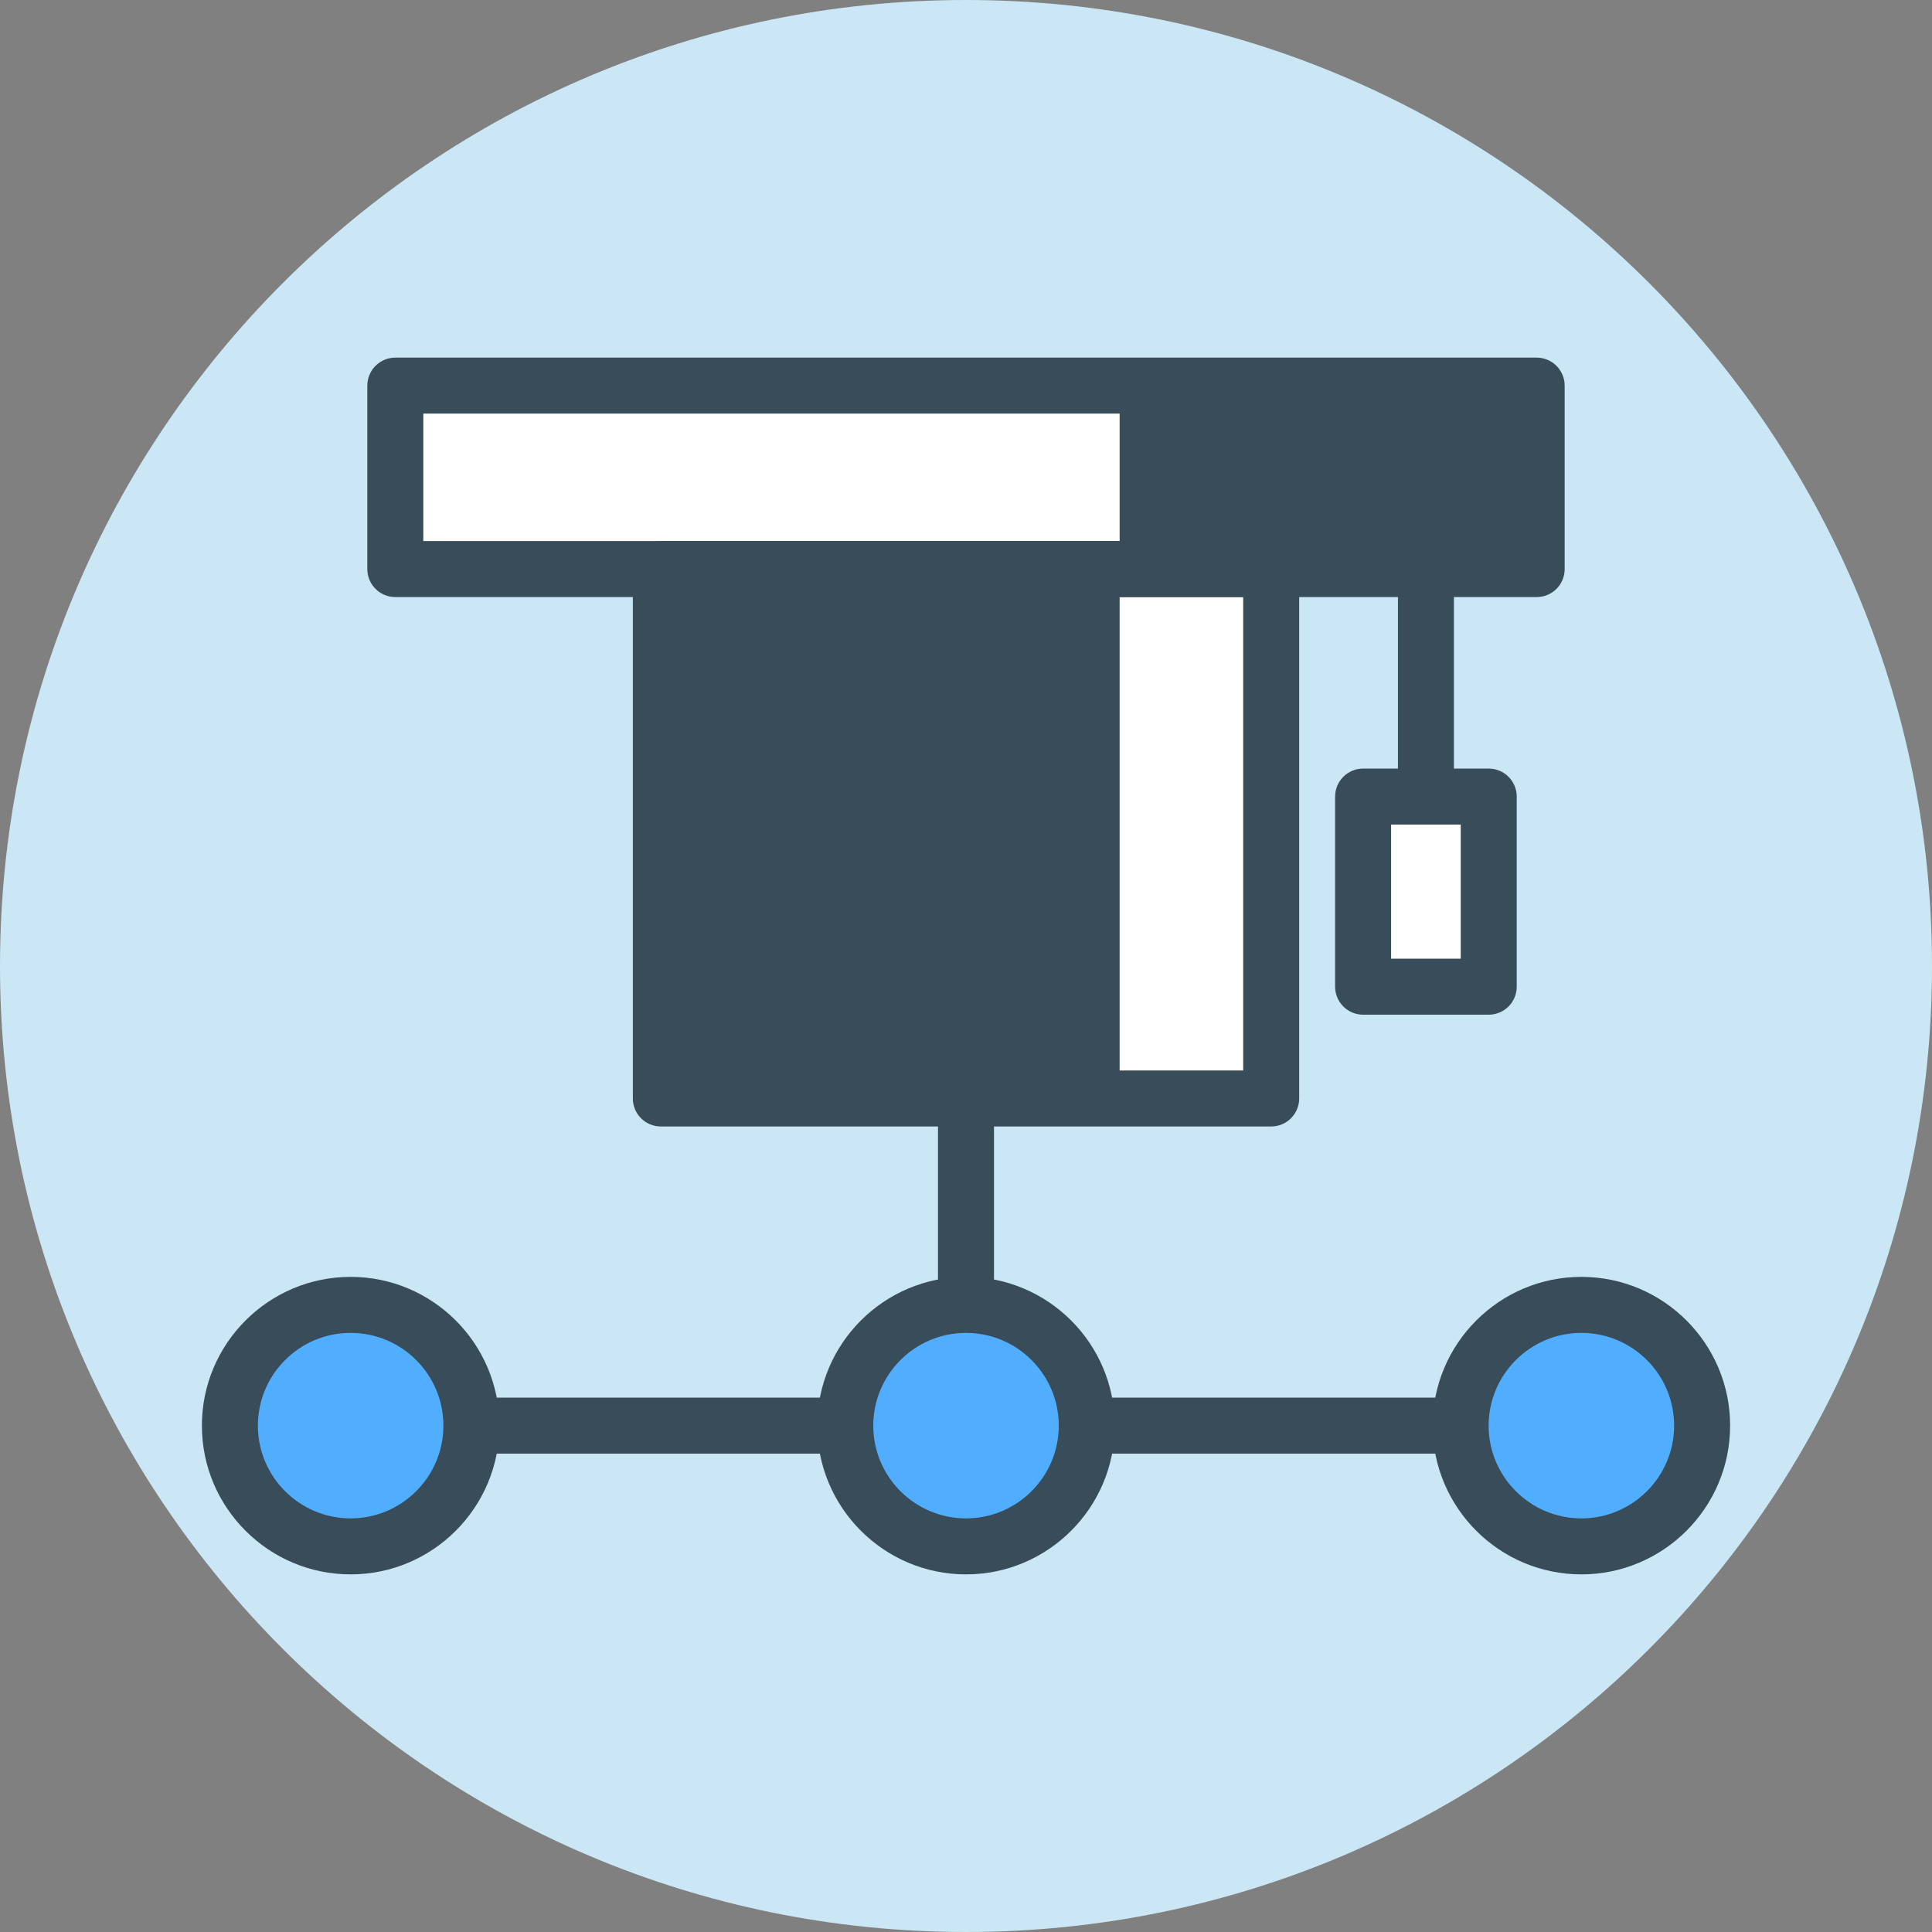
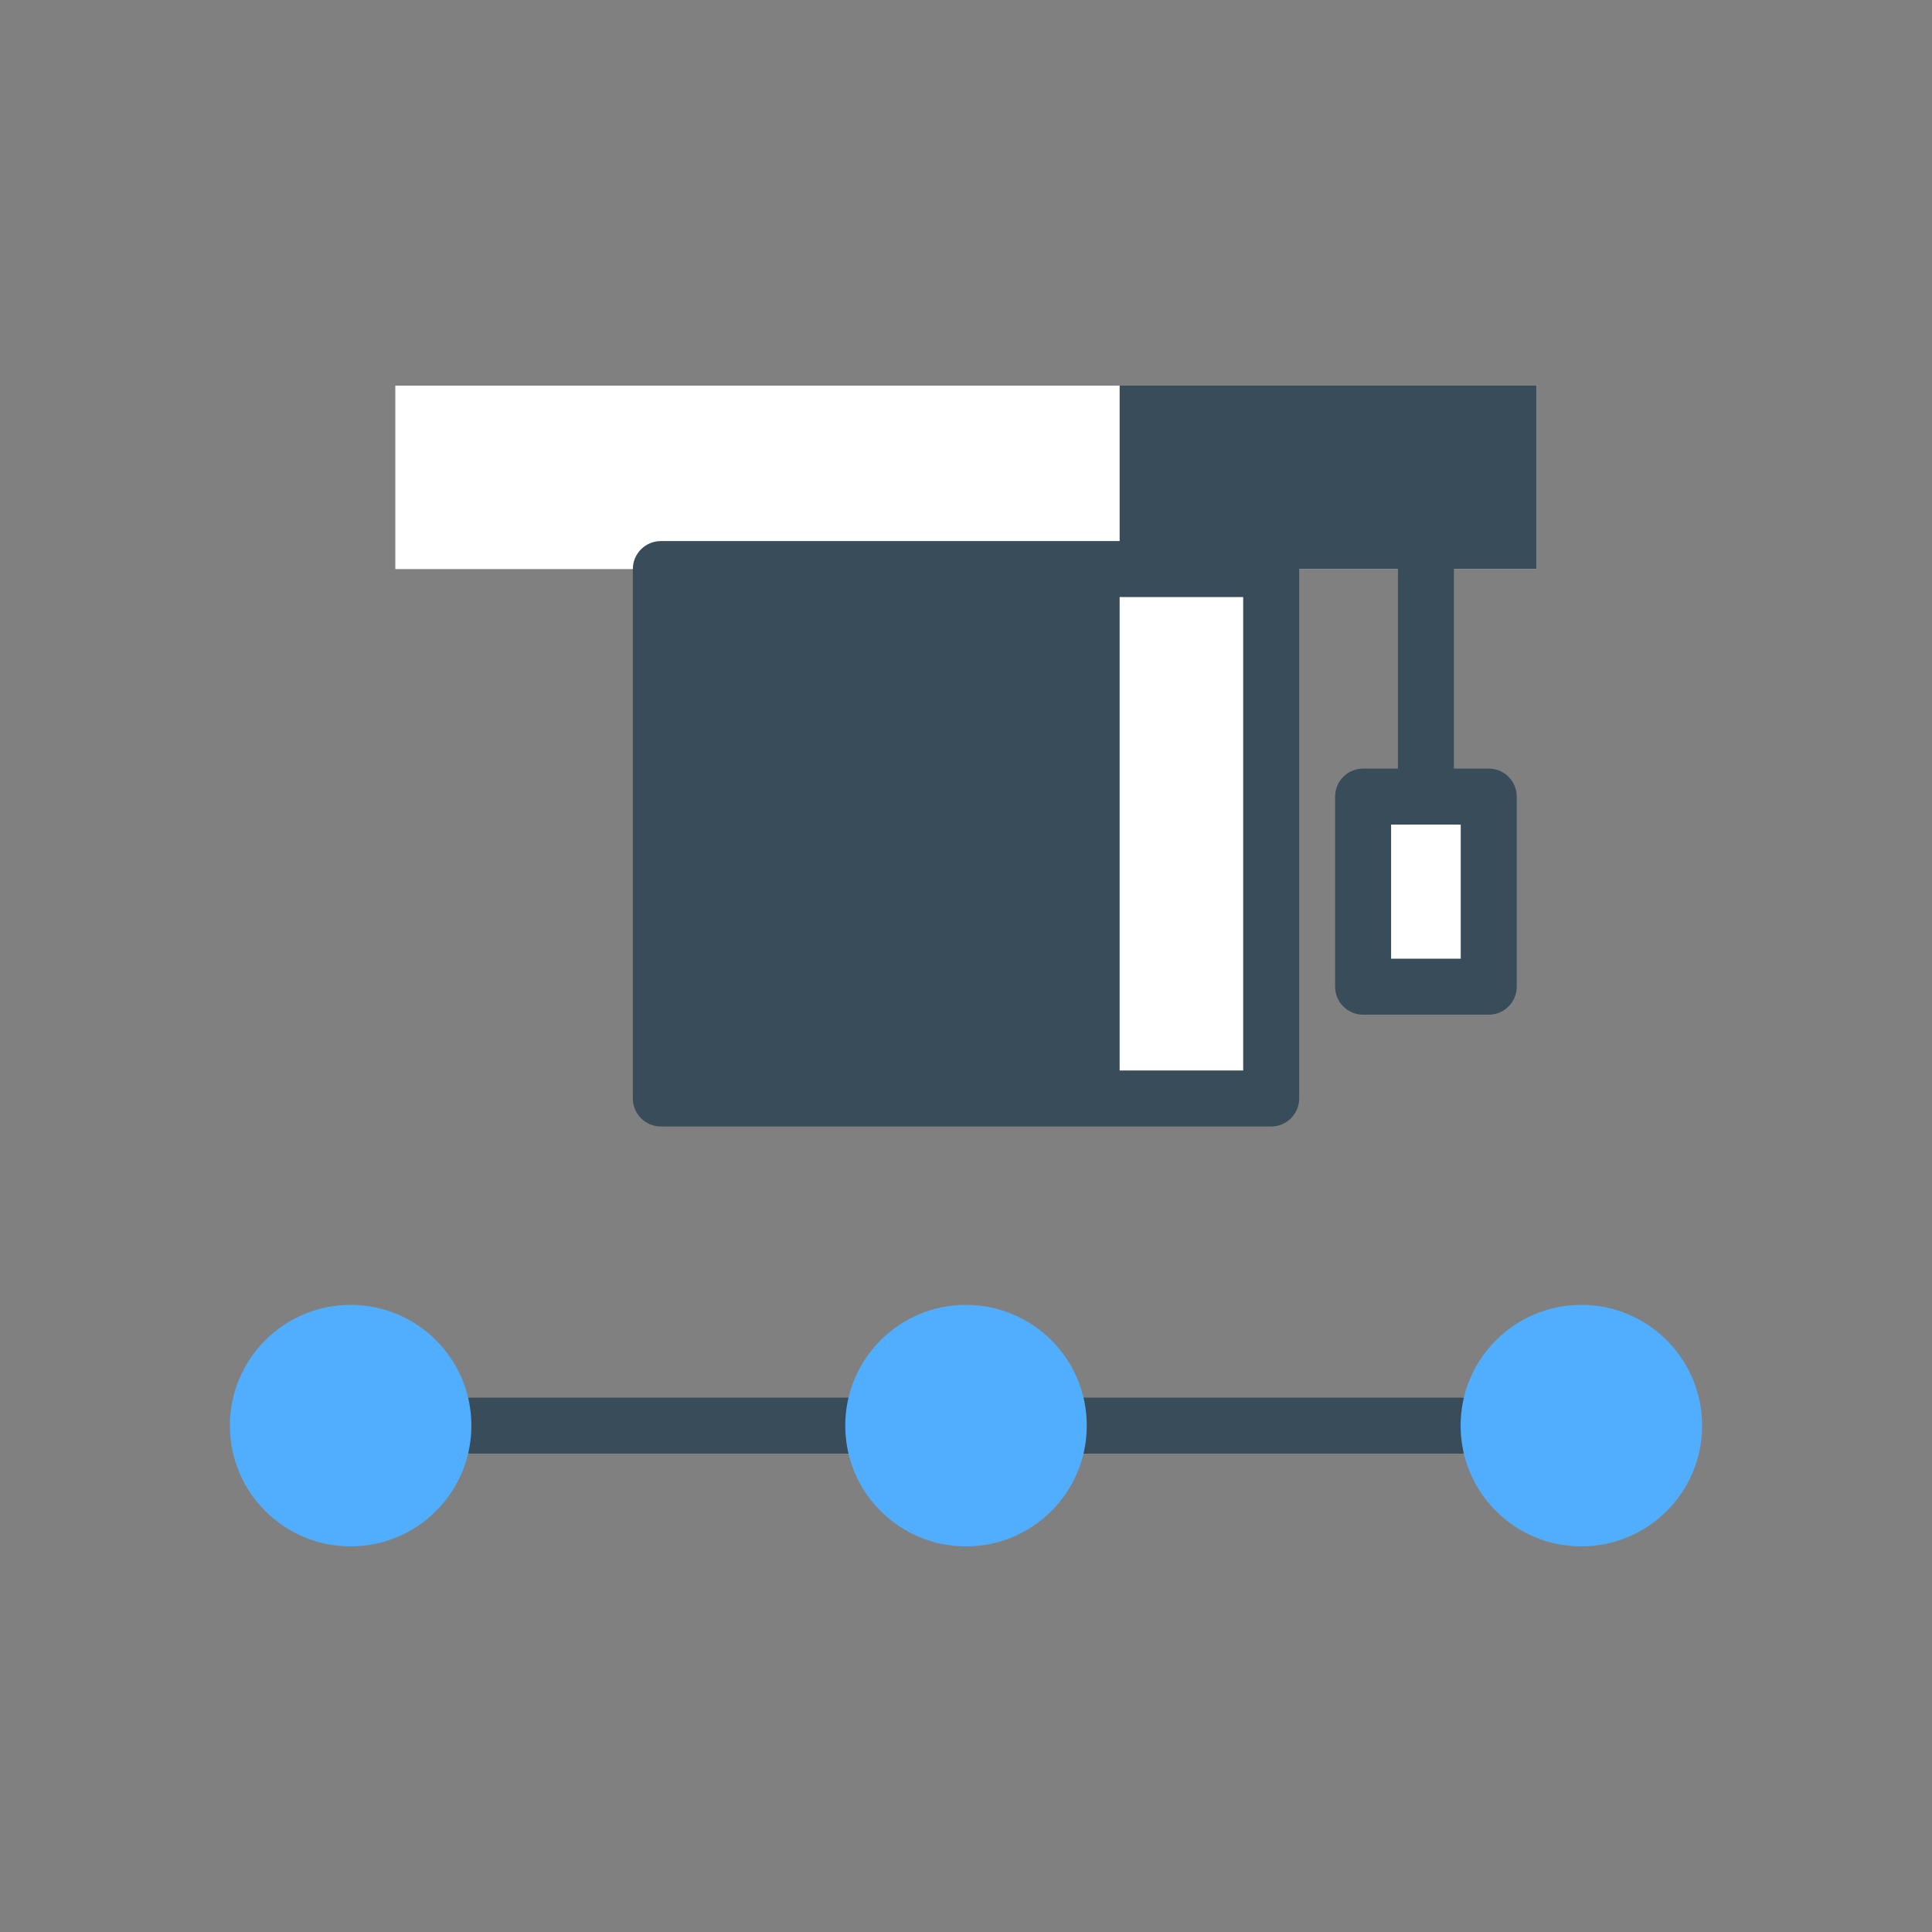
<svg xmlns="http://www.w3.org/2000/svg" width="207" height="207" viewBox="0 0 207 207" fill="none">
  <rect x="0" y="0" width="207" height="207" fill="#808080" stroke="none" />
-   <path d="M103.5 207C160.661 207 207 160.661 207 103.5C207 46.339 160.661 0 103.5 0C46.339 0 0 46.339 0 103.5C0 160.661 46.339 207 103.5 207Z" fill="#CBE7F5" />
  <path d="M146.047 85.348H159.507V105.717H146.047V85.348Z" fill="white" />
  <path d="M70.805 60.972H136.198V117.695H70.805V60.972Z" fill="#384C5A" />
  <path d="M119.961 60.972H136.196V117.695H119.961V60.972Z" fill="white" />
  <path d="M42.355 41.317H164.642V60.971H42.355V41.317Z" fill="white" />
  <path d="M119.961 41.317H164.644V60.971H119.961V41.317Z" fill="#384C5A" />
  <path d="M136.197 120.694H70.805C70.009 120.694 69.246 120.378 68.683 119.815C68.121 119.253 67.805 118.49 67.805 117.694V60.972C67.805 60.176 68.121 59.413 68.683 58.851C69.246 58.288 70.009 57.972 70.805 57.972H136.198C136.993 57.972 137.756 58.288 138.319 58.851C138.882 59.413 139.198 60.176 139.198 60.972V117.695C139.198 118.089 139.12 118.479 138.969 118.843C138.818 119.207 138.597 119.537 138.318 119.816C138.04 120.094 137.709 120.315 137.345 120.466C136.981 120.617 136.591 120.694 136.197 120.694ZM73.805 114.694H133.198V63.972H73.805V114.694Z" fill="#384C5A" />
-   <path d="M164.643 63.972H42.355C41.56 63.972 40.797 63.656 40.234 63.093C39.672 62.531 39.355 61.767 39.355 60.972V41.317C39.355 40.521 39.672 39.758 40.234 39.196C40.797 38.633 41.56 38.317 42.355 38.317H164.642C165.438 38.317 166.201 38.633 166.764 39.196C167.326 39.758 167.642 40.521 167.642 41.317V60.971C167.643 61.365 167.565 61.755 167.415 62.119C167.264 62.483 167.043 62.814 166.765 63.093C166.486 63.371 166.156 63.593 165.792 63.743C165.428 63.894 165.037 63.972 164.643 63.972ZM45.355 57.972H161.642V44.317H45.355V57.972ZM103.499 155.746C102.704 155.746 101.941 155.43 101.378 154.867C100.816 154.305 100.499 153.542 100.499 152.746V117.694C100.499 116.898 100.816 116.135 101.378 115.573C101.941 115.01 102.704 114.694 103.499 114.694C104.295 114.694 105.058 115.01 105.621 115.573C106.183 116.135 106.499 116.898 106.499 117.694V152.746C106.499 153.542 106.183 154.305 105.621 154.867C105.058 155.43 104.295 155.746 103.499 155.746Z" fill="#384C5A" />
  <path d="M156.496 155.746H50.506C49.71 155.746 48.947 155.43 48.385 154.867C47.822 154.305 47.506 153.542 47.506 152.746C47.506 151.95 47.822 151.187 48.385 150.625C48.947 150.062 49.71 149.746 50.506 149.746H156.496C157.291 149.746 158.055 150.062 158.617 150.625C159.18 151.187 159.496 151.95 159.496 152.746C159.496 153.542 159.18 154.305 158.617 154.867C158.055 155.43 157.291 155.746 156.496 155.746ZM152.778 88.348C151.982 88.348 151.219 88.032 150.657 87.469C150.094 86.907 149.778 86.144 149.778 85.348V60.972C149.778 60.176 150.094 59.413 150.657 58.851C151.219 58.288 151.982 57.972 152.778 57.972C153.574 57.972 154.337 58.288 154.899 58.851C155.462 59.413 155.778 60.176 155.778 60.972V85.348C155.778 86.144 155.462 86.907 154.899 87.469C154.337 88.032 153.574 88.348 152.778 88.348Z" fill="#384C5A" />
  <path d="M159.507 108.717H146.047C145.251 108.717 144.488 108.401 143.926 107.838C143.363 107.276 143.047 106.513 143.047 105.717V85.348C143.047 84.552 143.363 83.789 143.926 83.227C144.488 82.664 145.251 82.348 146.047 82.348H159.507C160.303 82.348 161.066 82.664 161.628 83.227C162.191 83.789 162.507 84.552 162.507 85.348V105.717C162.507 106.513 162.191 107.276 161.628 107.838C161.066 108.401 160.303 108.717 159.507 108.717ZM149.047 102.717H156.507V88.348H149.047V102.717Z" fill="#384C5A" />
  <path d="M37.568 165.683C44.713 165.683 50.505 159.891 50.505 152.746C50.505 145.601 44.713 139.809 37.568 139.809C30.423 139.809 24.631 145.601 24.631 152.746C24.631 159.891 30.423 165.683 37.568 165.683Z" fill="#51AEFF" />
  <path d="M103.501 165.684C110.646 165.684 116.439 159.892 116.439 152.746C116.439 145.601 110.646 139.808 103.501 139.808C96.355 139.808 90.562 145.601 90.562 152.746C90.562 159.892 96.355 165.684 103.501 165.684Z" fill="#51AEFF" />
  <path d="M169.431 165.683C176.576 165.683 182.368 159.891 182.368 152.746C182.368 145.601 176.576 139.809 169.431 139.809C162.286 139.809 156.494 145.601 156.494 152.746C156.494 159.891 162.286 165.683 169.431 165.683Z" fill="#51AEFF" />
-   <path d="M37.568 168.683C28.781 168.683 21.631 161.534 21.631 152.746C21.631 143.958 28.78 136.808 37.568 136.808C46.356 136.808 53.506 143.957 53.506 152.746C53.506 161.533 46.356 168.683 37.568 168.683ZM37.568 142.809C32.089 142.809 27.631 147.267 27.631 152.747C27.631 158.227 32.088 162.684 37.568 162.684C43.048 162.684 47.506 158.227 47.506 152.747C47.506 147.267 43.048 142.809 37.568 142.809ZM103.501 168.683C94.713 168.683 87.563 161.534 87.563 152.746C87.563 143.958 94.712 136.808 103.501 136.808C112.29 136.808 119.439 143.957 119.439 152.746C119.439 161.533 112.289 168.683 103.501 168.683ZM103.501 142.809C98.022 142.809 93.563 147.267 93.563 152.747C93.563 158.227 98.021 162.684 103.501 162.684C108.981 162.684 113.439 158.227 113.439 152.747C113.439 147.267 108.98 142.809 103.501 142.809ZM169.434 168.683C160.646 168.683 153.496 161.534 153.496 152.746C153.496 143.958 160.645 136.808 169.434 136.808C178.221 136.808 185.371 143.957 185.371 152.746C185.37 161.533 178.221 168.683 169.434 168.683ZM169.434 142.809C163.955 142.809 159.496 147.267 159.496 152.747C159.496 158.227 163.954 162.684 169.434 162.684C174.914 162.684 179.371 158.227 179.371 152.747C179.371 147.267 174.913 142.809 169.434 142.809Z" fill="#384C5A" />
</svg>